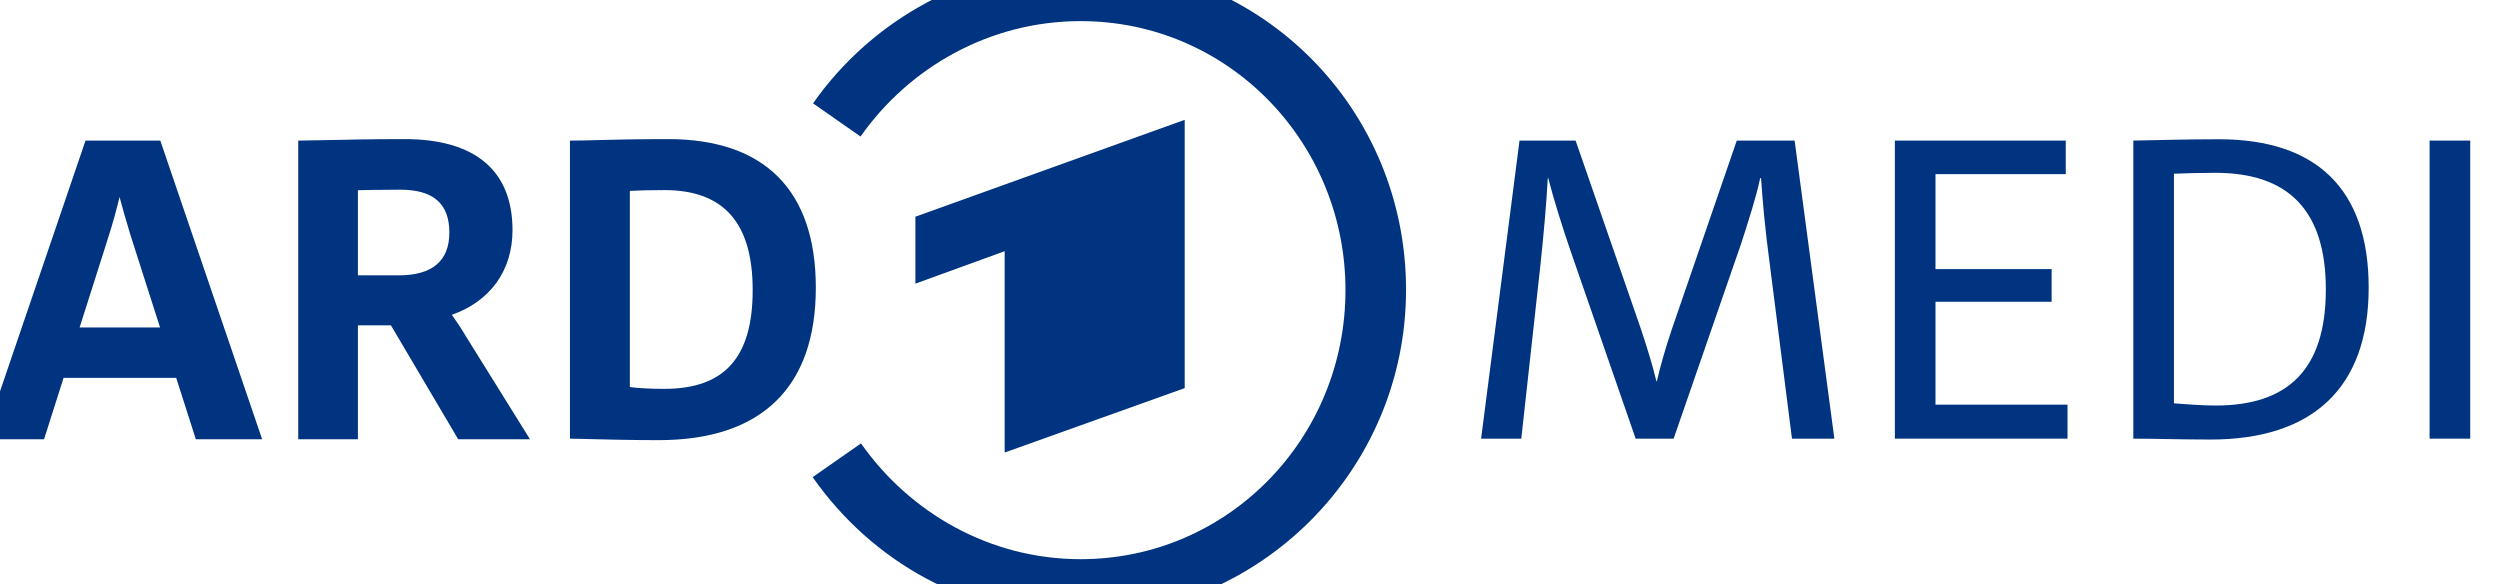
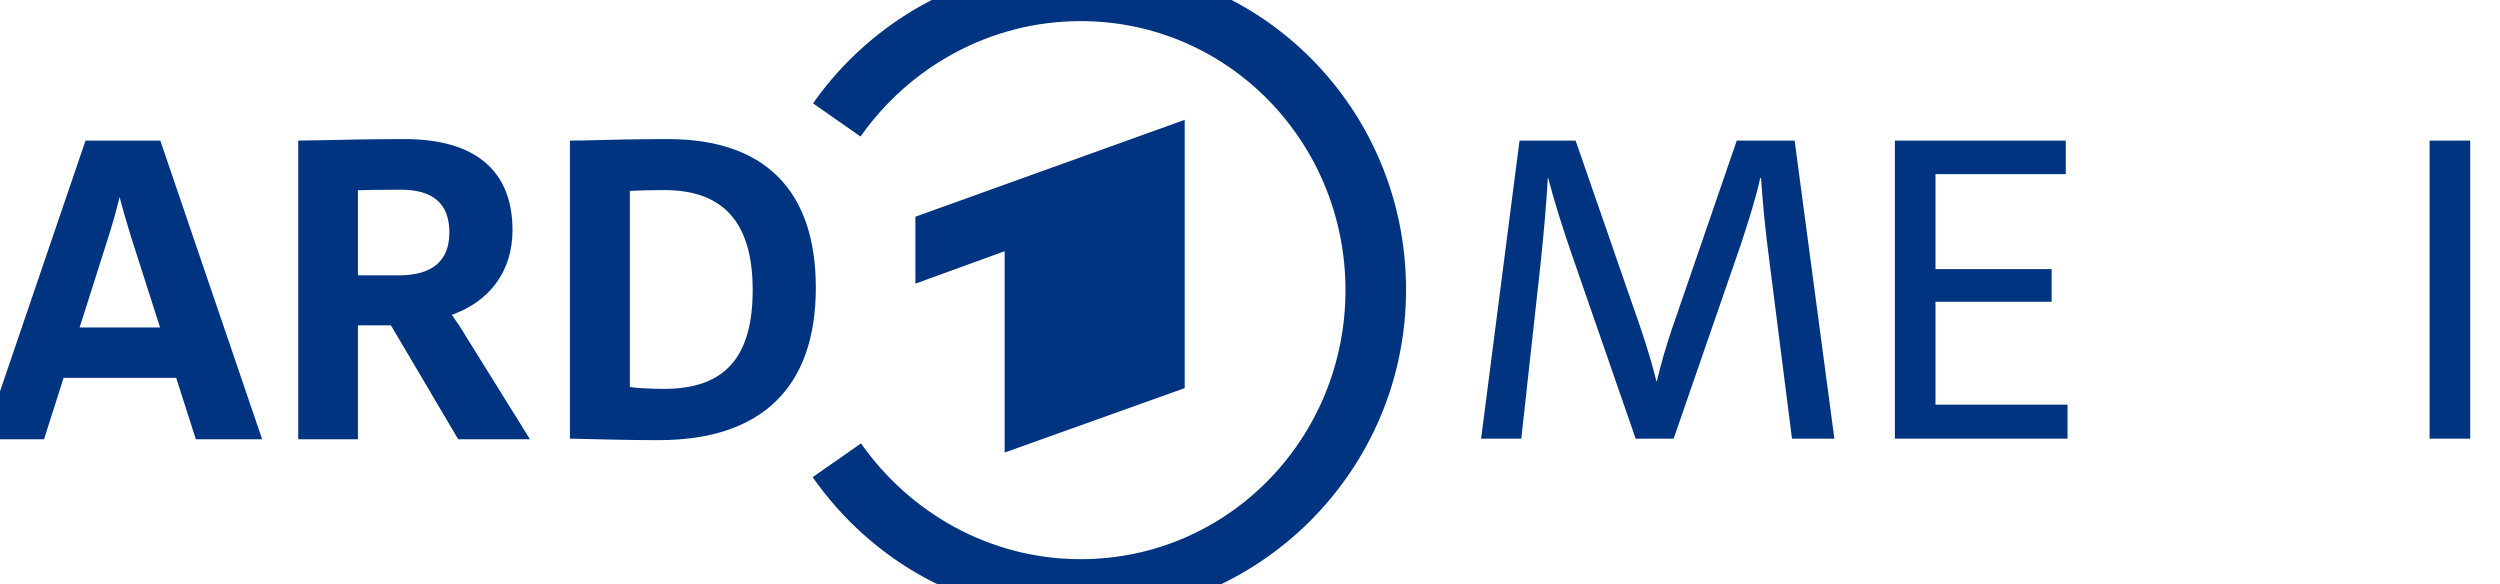
<svg xmlns="http://www.w3.org/2000/svg" viewBox="0 0 153.232 35.811">
  <g fill="#003480" transform="matrix(.003 0 0 -.003 8.507 18.94)">
    <path d="m33776.129-2648.852-451.121 3545.646c-99.215 730.77-153.375 1353.331-180.438 1777.317h-18.027c-72.184-351.835-243.625-893.137-387.967-1335.265l-1380.35-3987.698h-775.896l-1326.234 3825.33c-162.404 469.151-351.871 1073.647-460.119 1497.633h-9.031c-27.061-514.241-81.223-1127.732-153.373-1804.378l-387.928-3518.584h-821.023l784.893 6089.863h1145.799l1326.27-3825.323c117.279-351.873 243.592-748.835 324.773-1091.675h9.031c81.186 351.835 189.467 712.703 297.711 1037.515l1335.266 3879.483h1181.891l812.066-6089.863h-866.188" />
    <path d="m35878.223-2648.852v6089.864h3491.516v-685.68h-2661.535v-1939.722h2372.777v-667.614h-2372.777v-2102.167h2697.441v-694.682h-3527.422" />
-     <path d="m41580-1927.108c225.254-18.028 595.273-45.09 848.121-45.09 1479.305 0 2255.238 730.769 2255.238 2372.779 0 1596.883-748.719 2381.812-2255.238 2381.812-325.035 0-622.863-9.033-848.121-18.066zm-829.98 5368.12c495.871 9.033 1091.523 27.061 1749.914 27.061 1985 0 3058.762-1010.454 3058.762-3031.398 0-2066.072-1164.094-3103.583-3229.973-3103.583-613.414 0-1127.809 18.055-1578.703 18.055v6089.866" />
    <path d="m46803.289-2648.852v6089.864h829.977v-6089.864z" />
    <path d="m50114.52-519.654h2138.07l-811.836 2345.718c-99.402 288.717-180.66 559.368-252.852 802.958-72.188-252.585-162.145-532.307-252.473-793.963zm2877.723-2129.197-495.871 1434.523h-2616.559l-496.25-1434.522h-848.125l2210.641 6089.864h974.359l2201.191-6089.864h-929.387" />
    <path clip-rule="evenodd" d="m21368.854-1616.318v5481.506l-5502.18-1979.106v-1367.882l1823.652 663.229v-4113.654z" fill-rule="evenodd" />
    <path clip-rule="evenodd" d="m19270.693 7056.496c-2262.795 0-4288.729-1131.927-5494.999-2854.781l970.278-677.894c991.48 1412.442 2637.838 2358.001 4495.885 2358.001 3015.41 0 5411.734-2470.933 5411.734-5496.511 0-3025.691-2396.326-5496.666-5411.734-5496.666-1858.539 0-3494.956 952.483-4486.36 2365.564l-987.928-689.541c1206.194-1723.413 3171.919-2850.698 5435.169-2850.698 3701.242 0 6688.268 2995.31 6688.268 6679.732 0 3684.498-2935.891 6662.793-6620.312 6662.793" fill-rule="evenodd" />
    <path d="m10735.868-1631.55c-229.719 0-539.828 11.792-703.33 37.719v4007.003c176.238 10.394 436.006 16.479 703.33 16.479 1215.455 0 1806.345-668.256 1806.345-2042.714 0-1377.104-574.032-2018.488-1806.344-2018.488m78.804 5102.874c-651.891 0-1083.172-11.149-1429.678-20.221-215.243-5.518-385.207-10.015-546.102-10.015h-29.972v-6089.554l240.68-5.79c480.377-11.781 1024.853-25.126 1571.068-25.126 2101.221 0 3211.756 1077.01 3211.756 3114.698-0 1986.248-1043.485 3036.008-3017.753 3036.008" />
    <path d="m-1209.144-377.091 595.051 1870.028c79.888 249.561 160.085 538.656 221.147 795.928 57.105-220.421 134.411-489.409 230.652-802.013l596.736-1863.943h-1643.586zm1655.22 3797.921-6.879 20.296h-1527.529l-2081.111-6102.364h1233.494l399.181 1254.493h2300.878l401.611-1254.493h1354.578l-2074.225 6082.067" />
    <path d="m4476.879 2426.591c93.505 2.797 408.225 11.225 867.852 11.225 673.17 0 1000.362-286.298 1000.362-875.185 0-580.685-348.849-875.185-1036.683-875.185h-831.531zm2208.9-2988.198c-92.938 159.004-202.96 320.465-290.343 442.959 775.367 273.523 1239.87 893.591 1239.87 1729.808 0 1216.928-762.706 1860.239-2205.725 1860.239-638.436 0-1221.539-12.586-1647.377-21.77-220.875-4.8-395.375-8.504-494.776-8.504h-29.972v-6102.362h1219.423v2327.346h674.908l1374.043-2327.346h1466.754l-1306.805 2099.63" />
  </g>
</svg>